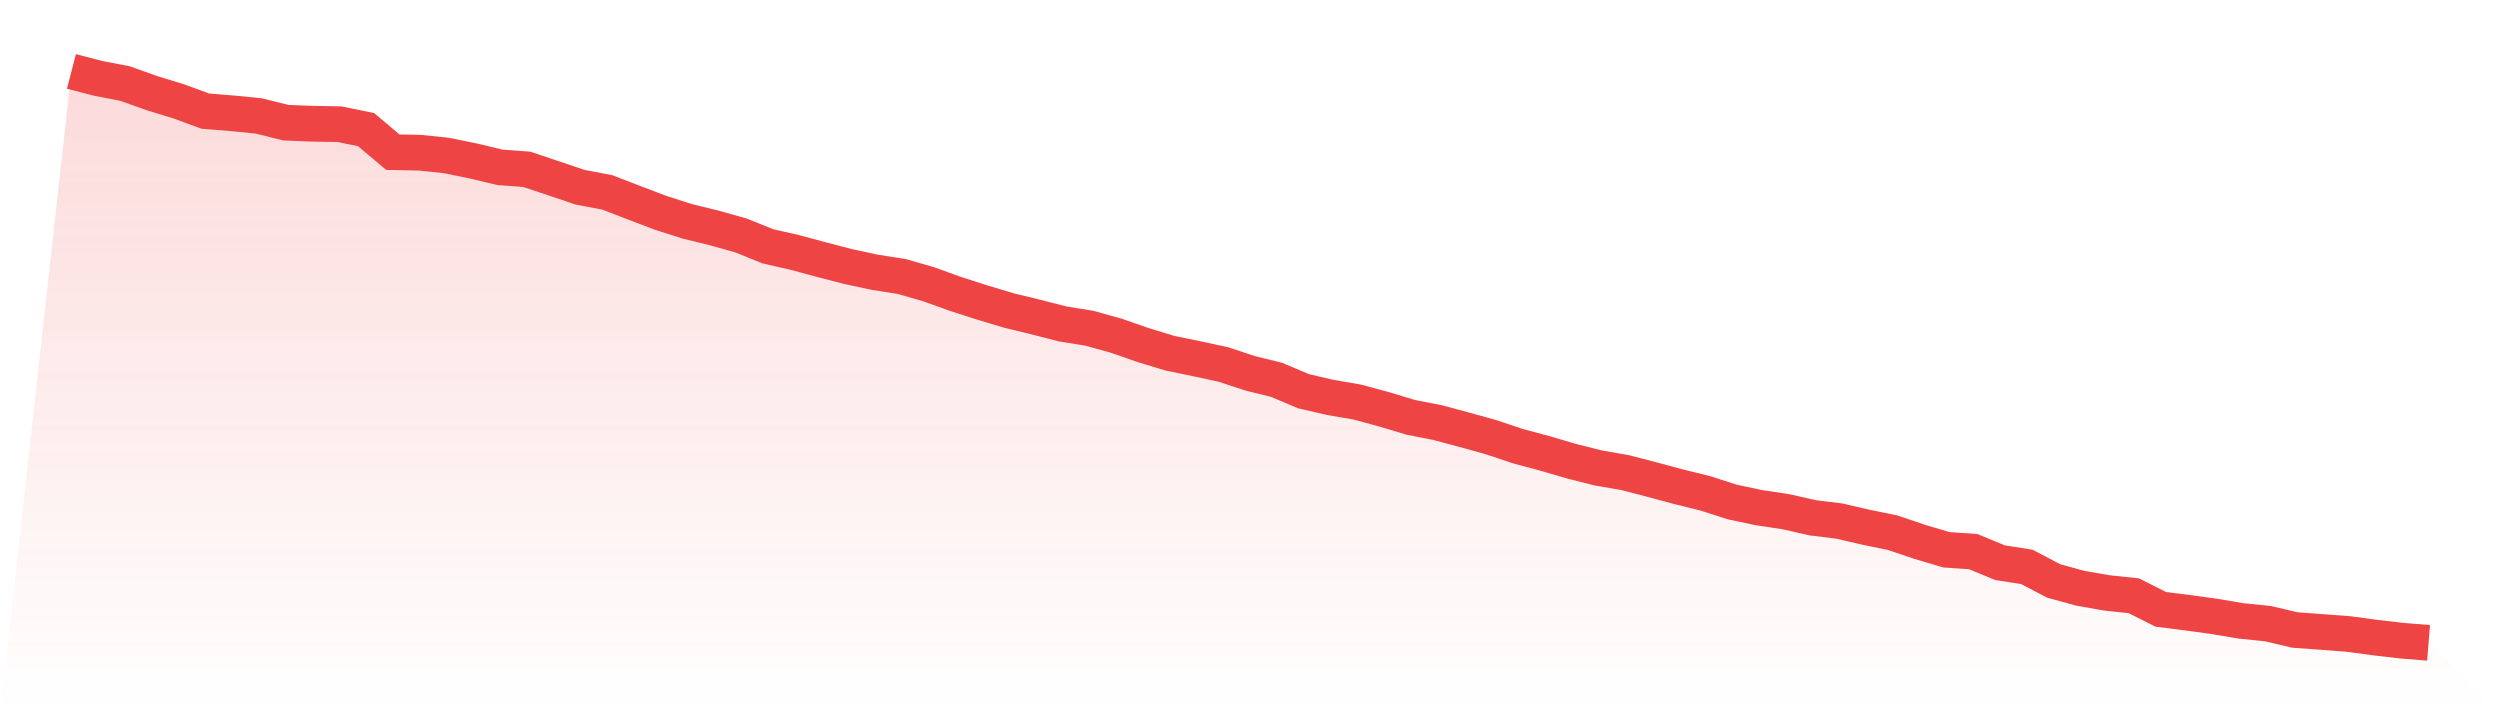
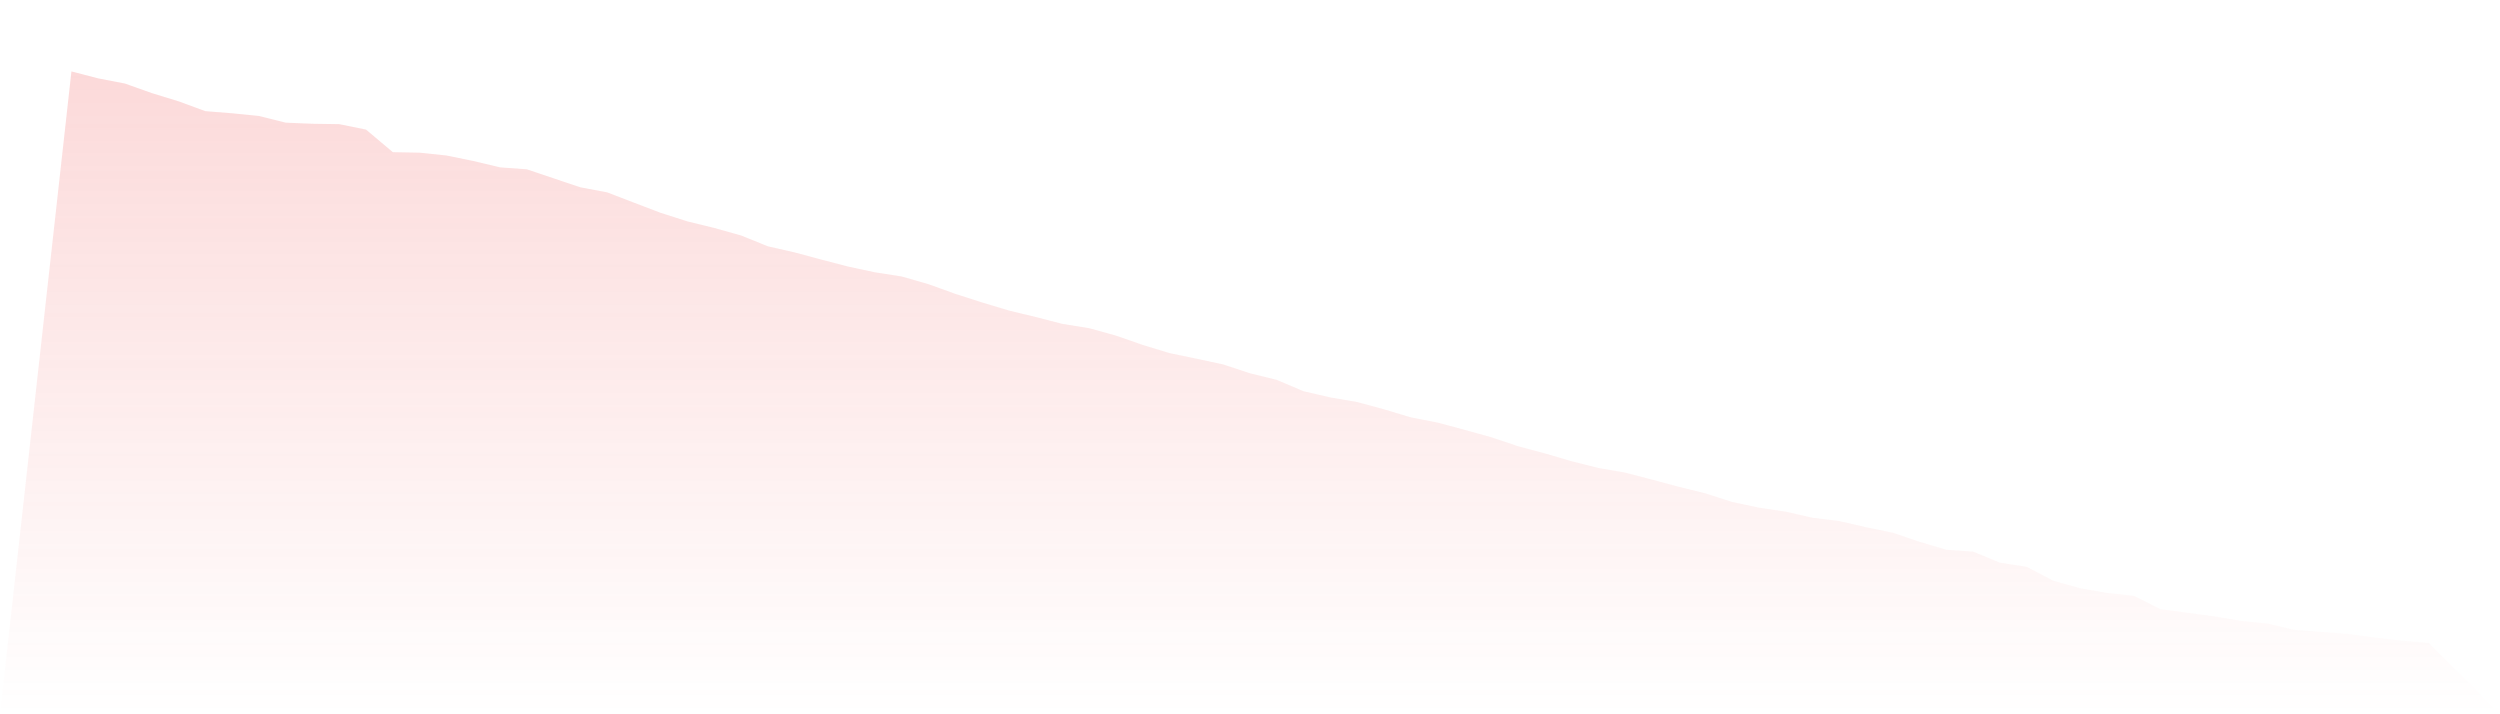
<svg xmlns="http://www.w3.org/2000/svg" viewBox="0 0 140 40">
  <defs>
    <linearGradient id="gradient" x1="0" x2="0" y1="0" y2="1">
      <stop offset="0%" stop-color="#ef4444" stop-opacity="0.2" />
      <stop offset="100%" stop-color="#ef4444" stop-opacity="0" />
    </linearGradient>
  </defs>
  <path d="M4,4 L4,4 L5.5,4.389 L7,4.679 L8.5,5.213 L10,5.674 L11.5,6.224 L13,6.344 L14.5,6.494 L16,6.869 L17.5,6.93 L19,6.953 L20.5,7.259 L22,8.523 L23.5,8.551 L25,8.707 L26.5,9.014 L28,9.372 L29.5,9.481 L31,9.985 L32.5,10.49 L34,10.772 L35.5,11.349 L37,11.92 L38.5,12.399 L40,12.766 L41.5,13.187 L43,13.793 L44.5,14.135 L46,14.538 L47.5,14.929 L49,15.25 L50.5,15.484 L52,15.916 L53.5,16.457 L55,16.939 L56.5,17.389 L58,17.753 L59.5,18.138 L61,18.38 L62.5,18.796 L64,19.319 L65.5,19.776 L67,20.086 L68.5,20.409 L70,20.903 L71.5,21.274 L73,21.91 L74.5,22.256 L76,22.514 L77.5,22.919 L79,23.371 L80.5,23.664 L82,24.066 L83.5,24.482 L85,24.985 L86.5,25.386 L88,25.826 L89.5,26.205 L91,26.465 L92.5,26.854 L94,27.257 L95.5,27.628 L97,28.11 L98.5,28.429 L100,28.653 L101.5,28.994 L103,29.18 L104.5,29.526 L106,29.834 L107.5,30.343 L109,30.787 L110.5,30.891 L112,31.511 L113.5,31.744 L115,32.531 L116.5,32.943 L118,33.205 L119.5,33.364 L121,34.122 L122.5,34.312 L124,34.518 L125.5,34.771 L127,34.923 L128.5,35.278 L130,35.389 L131.5,35.502 L133,35.704 L134.5,35.878 L136,36 L140,40 L0,40 z" fill="url(#gradient)" />
-   <path d="M4,4 L4,4 L5.5,4.389 L7,4.679 L8.5,5.213 L10,5.674 L11.5,6.224 L13,6.344 L14.5,6.494 L16,6.869 L17.5,6.93 L19,6.953 L20.5,7.259 L22,8.523 L23.5,8.551 L25,8.707 L26.5,9.014 L28,9.372 L29.5,9.481 L31,9.985 L32.5,10.49 L34,10.772 L35.5,11.349 L37,11.92 L38.5,12.399 L40,12.766 L41.5,13.187 L43,13.793 L44.5,14.135 L46,14.538 L47.5,14.929 L49,15.25 L50.5,15.484 L52,15.916 L53.5,16.457 L55,16.939 L56.5,17.389 L58,17.753 L59.5,18.138 L61,18.38 L62.5,18.796 L64,19.319 L65.5,19.776 L67,20.086 L68.5,20.409 L70,20.903 L71.5,21.274 L73,21.91 L74.5,22.256 L76,22.514 L77.5,22.919 L79,23.371 L80.5,23.664 L82,24.066 L83.5,24.482 L85,24.985 L86.5,25.386 L88,25.826 L89.5,26.205 L91,26.465 L92.5,26.854 L94,27.257 L95.5,27.628 L97,28.11 L98.5,28.429 L100,28.653 L101.5,28.994 L103,29.18 L104.5,29.526 L106,29.834 L107.5,30.343 L109,30.787 L110.5,30.891 L112,31.511 L113.5,31.744 L115,32.531 L116.5,32.943 L118,33.205 L119.5,33.364 L121,34.122 L122.5,34.312 L124,34.518 L125.5,34.771 L127,34.923 L128.5,35.278 L130,35.389 L131.5,35.502 L133,35.704 L134.5,35.878 L136,36" fill="none" stroke="#ef4444" stroke-width="2" />
</svg>